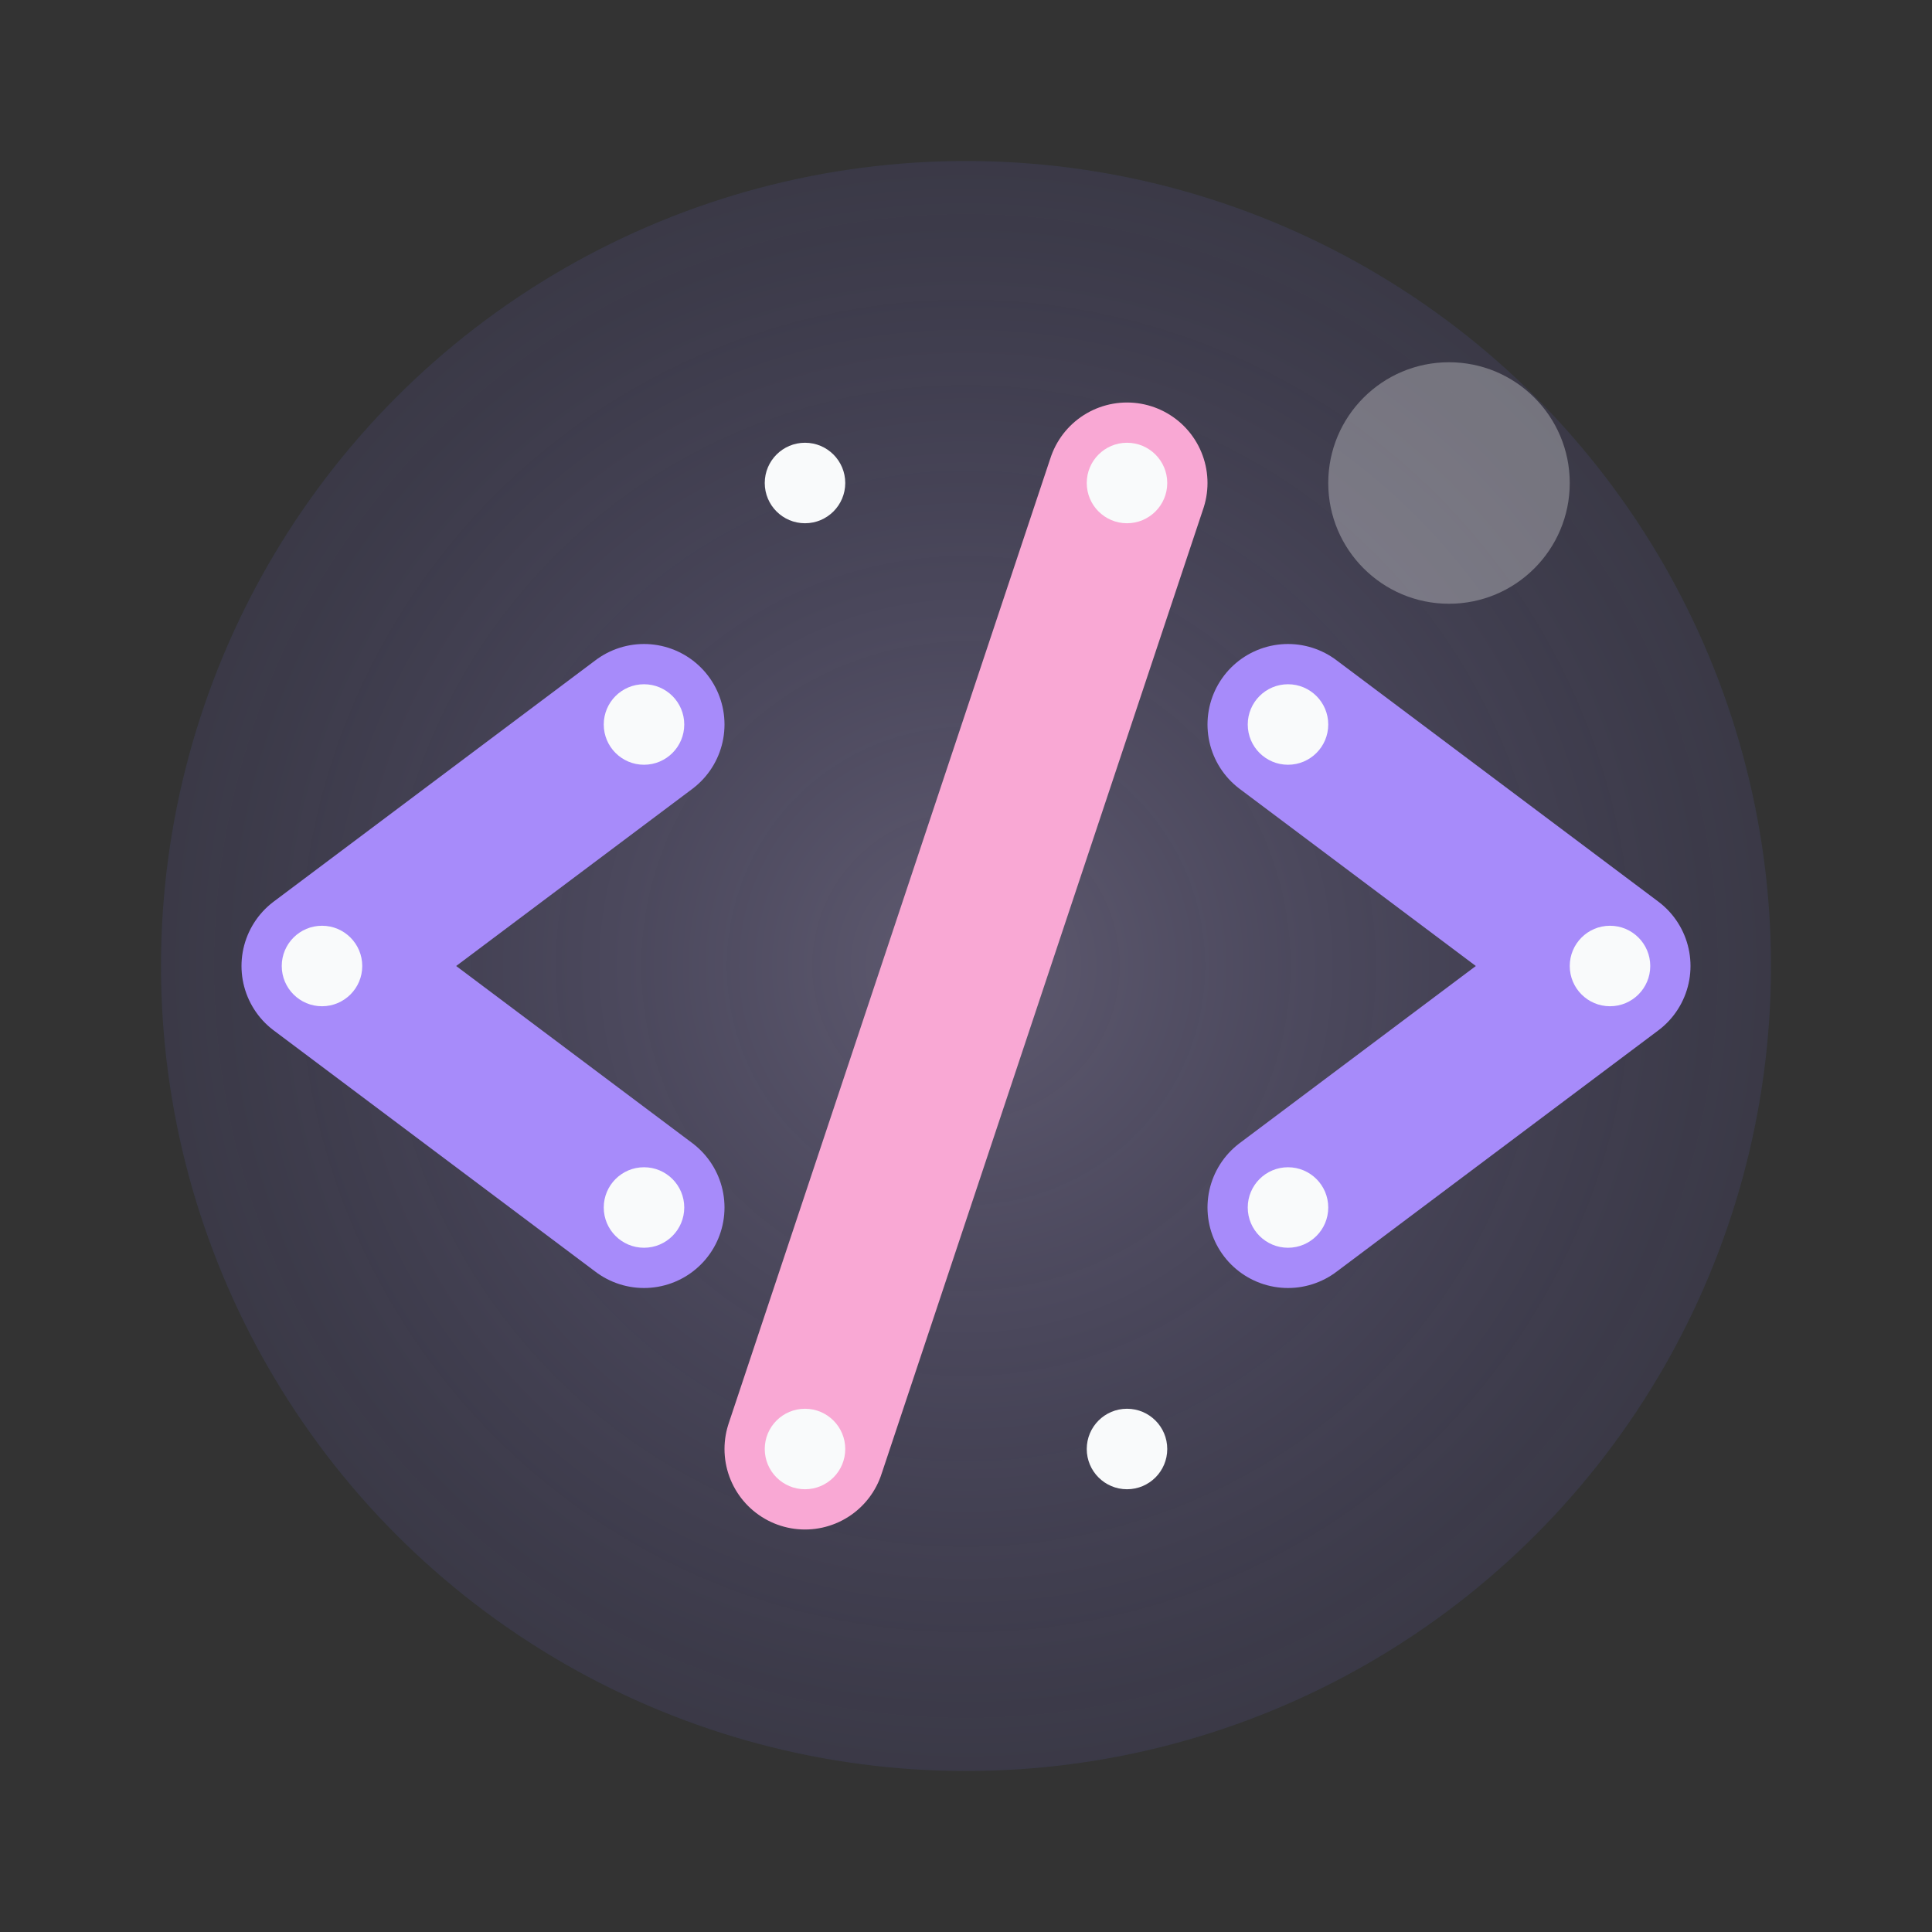
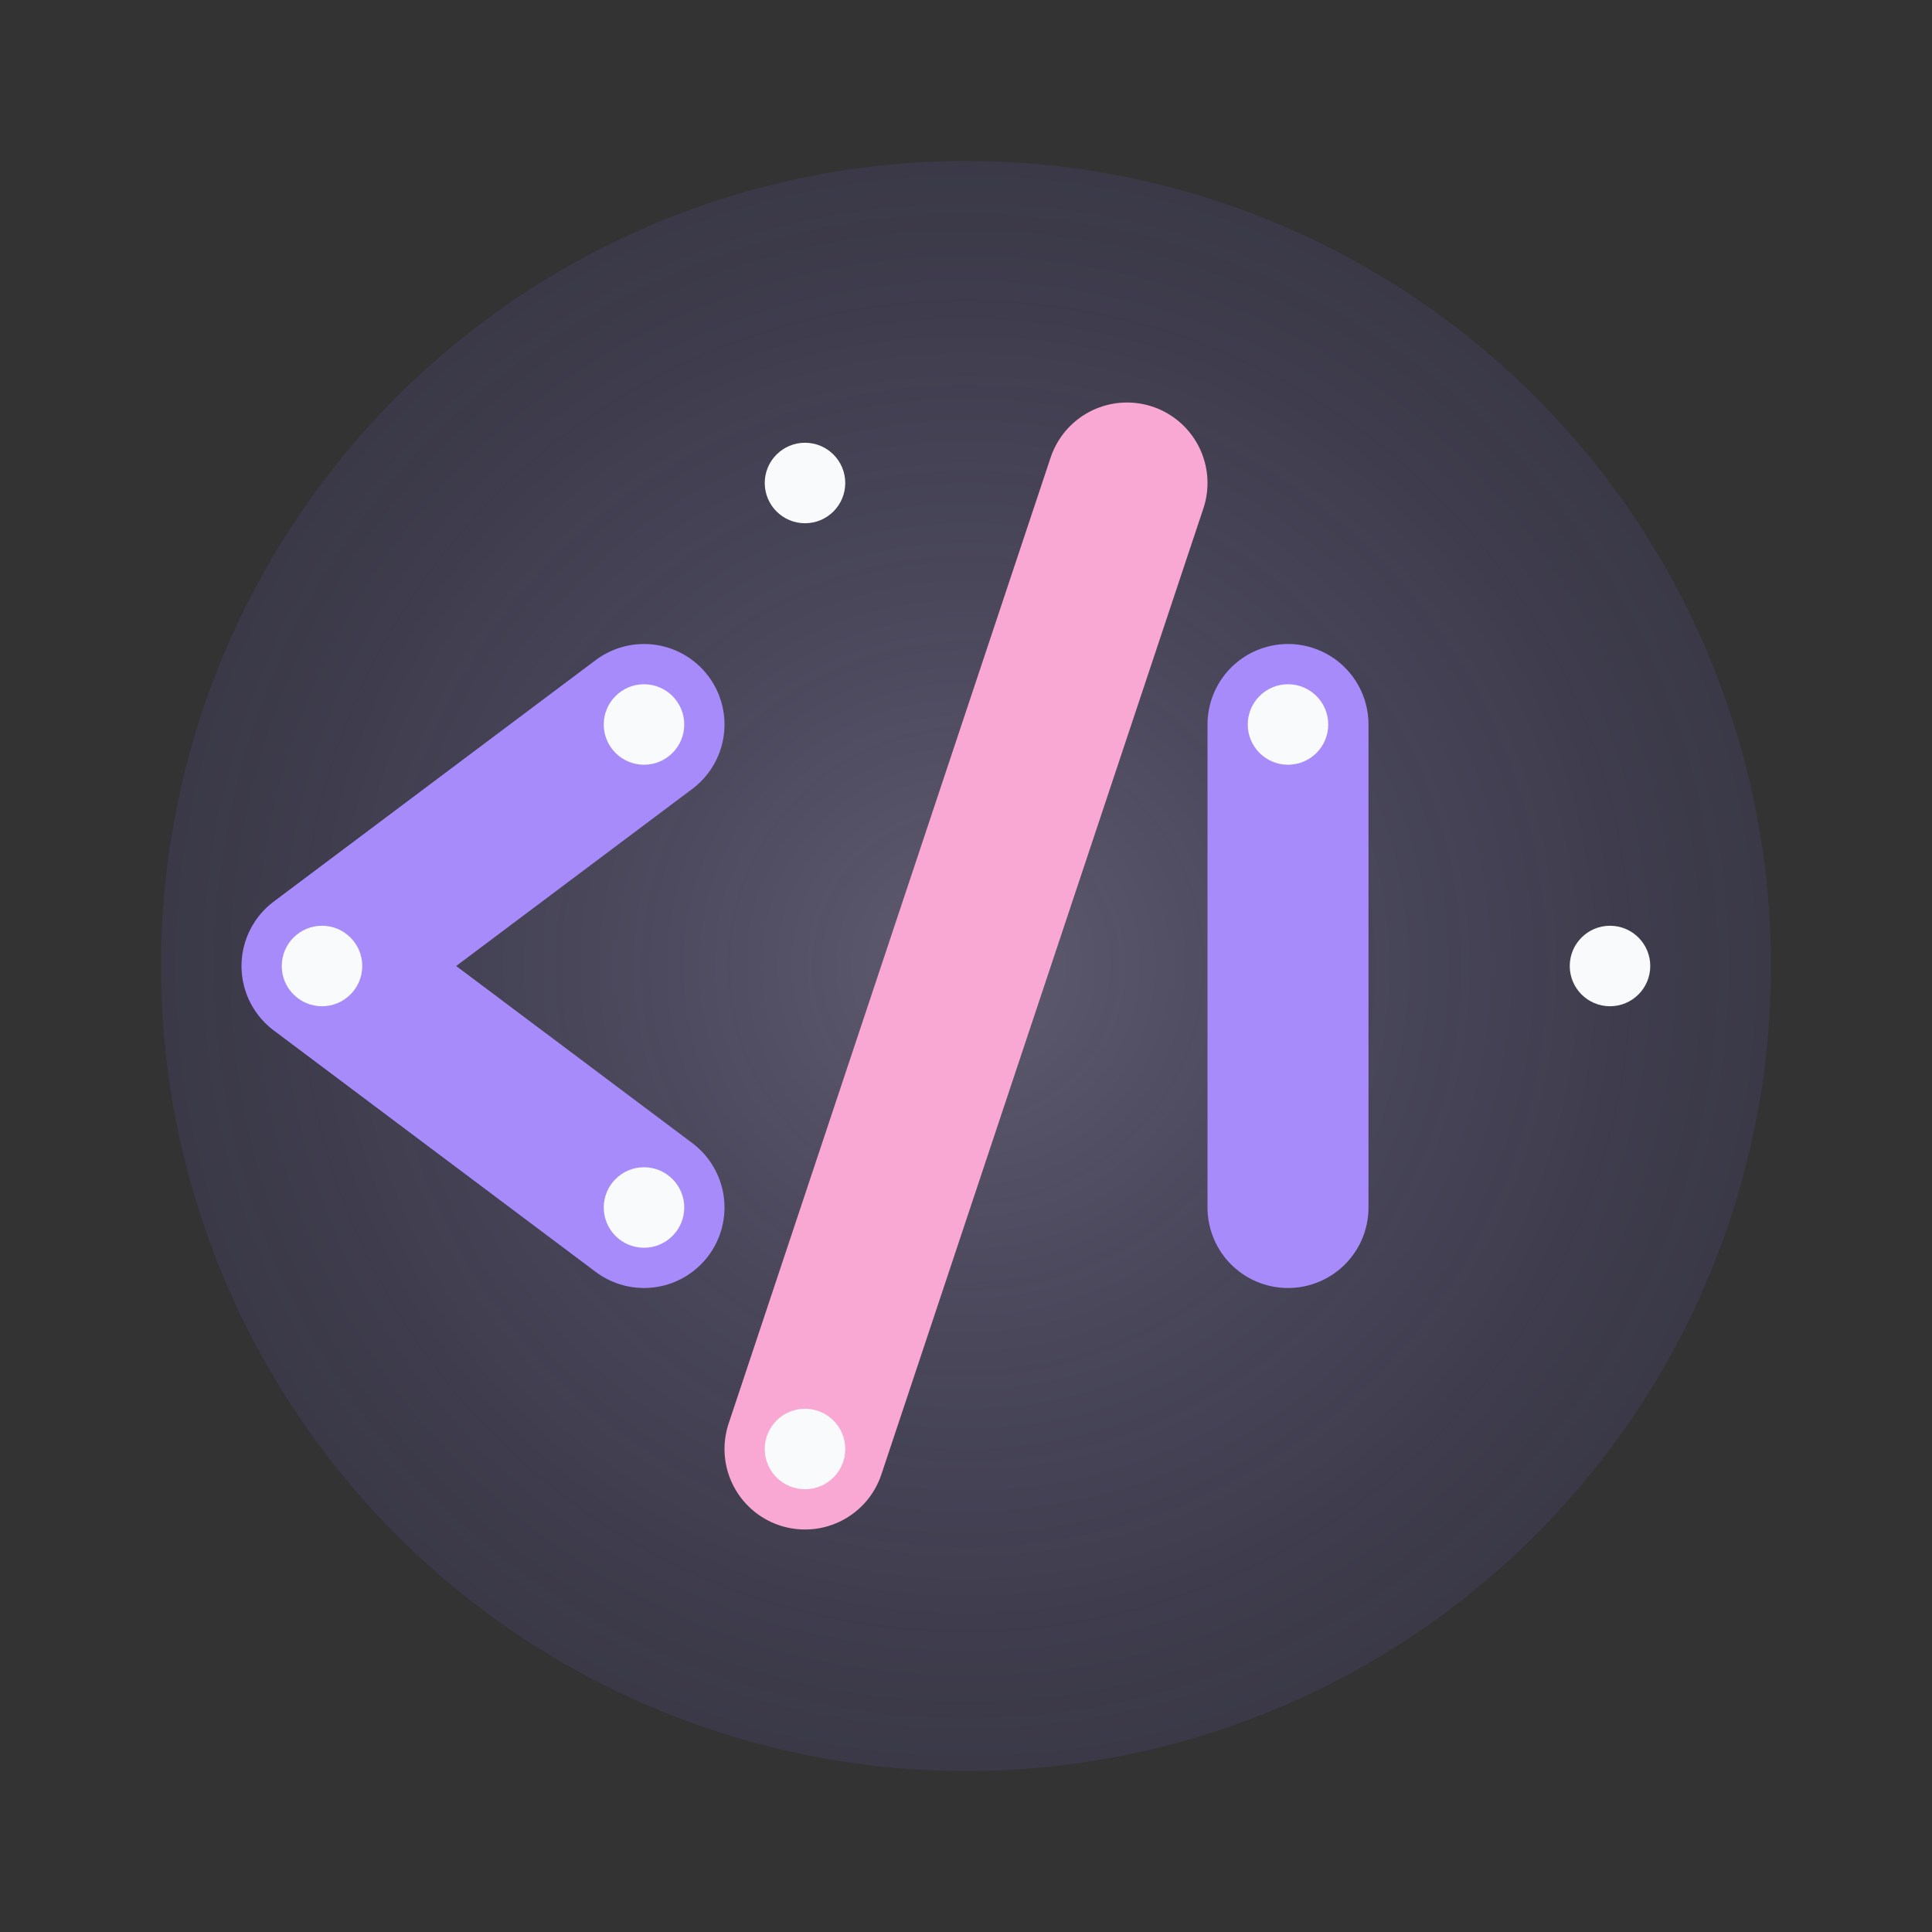
<svg xmlns="http://www.w3.org/2000/svg" viewBox="0 0 24 24" width="100%" height="100%" fill="none">
  <rect x="0" y="0" width="24" height="24" fill="#333333" stroke="none" />
  <circle cx="12" cy="12" r="10" fill="url(#softGlow)" opacity="0.6" />
  <path d="M8 9L4 12L8 15" stroke="#A78BFA" stroke-width="2" stroke-linecap="round" stroke-linejoin="round" />
-   <path d="M16 9L20 12L16 15" stroke="#A78BFA" stroke-width="2" stroke-linecap="round" stroke-linejoin="round" />
+   <path d="M16 9L16 15" stroke="#A78BFA" stroke-width="2" stroke-linecap="round" stroke-linejoin="round" />
  <path d="M14 6L10 18" stroke="#F9A8D4" stroke-width="2" stroke-linecap="round" stroke-linejoin="round" />
  <circle cx="4" cy="12" r="0.5" fill="#F9FAFB" />
  <circle cx="8" cy="9" r="0.5" fill="#F9FAFB" />
  <circle cx="8" cy="15" r="0.5" fill="#F9FAFB" />
  <circle cx="10" cy="6" r="0.5" fill="#F9FAFB" />
-   <circle cx="14" cy="6" r="0.5" fill="#F9FAFB" />
  <circle cx="10" cy="18" r="0.5" fill="#F9FAFB" />
-   <circle cx="14" cy="18" r="0.5" fill="#F9FAFB" />
  <circle cx="16" cy="9" r="0.5" fill="#F9FAFB" />
-   <circle cx="16" cy="15" r="0.5" fill="#F9FAFB" />
  <circle cx="20" cy="12" r="0.5" fill="#F9FAFB" />
-   <circle cx="18" cy="6" r="1.5" fill="white" opacity="0.3" />
  <defs>
    <radialGradient id="softGlow" cx="0.5" cy="0.5" r="0.8" fx="0.5" fy="0.5">
      <stop offset="0%" stop-color="#C4B5FD" stop-opacity="0.5" />
      <stop offset="100%" stop-color="#4338CA" stop-opacity="0" />
    </radialGradient>
  </defs>
</svg>